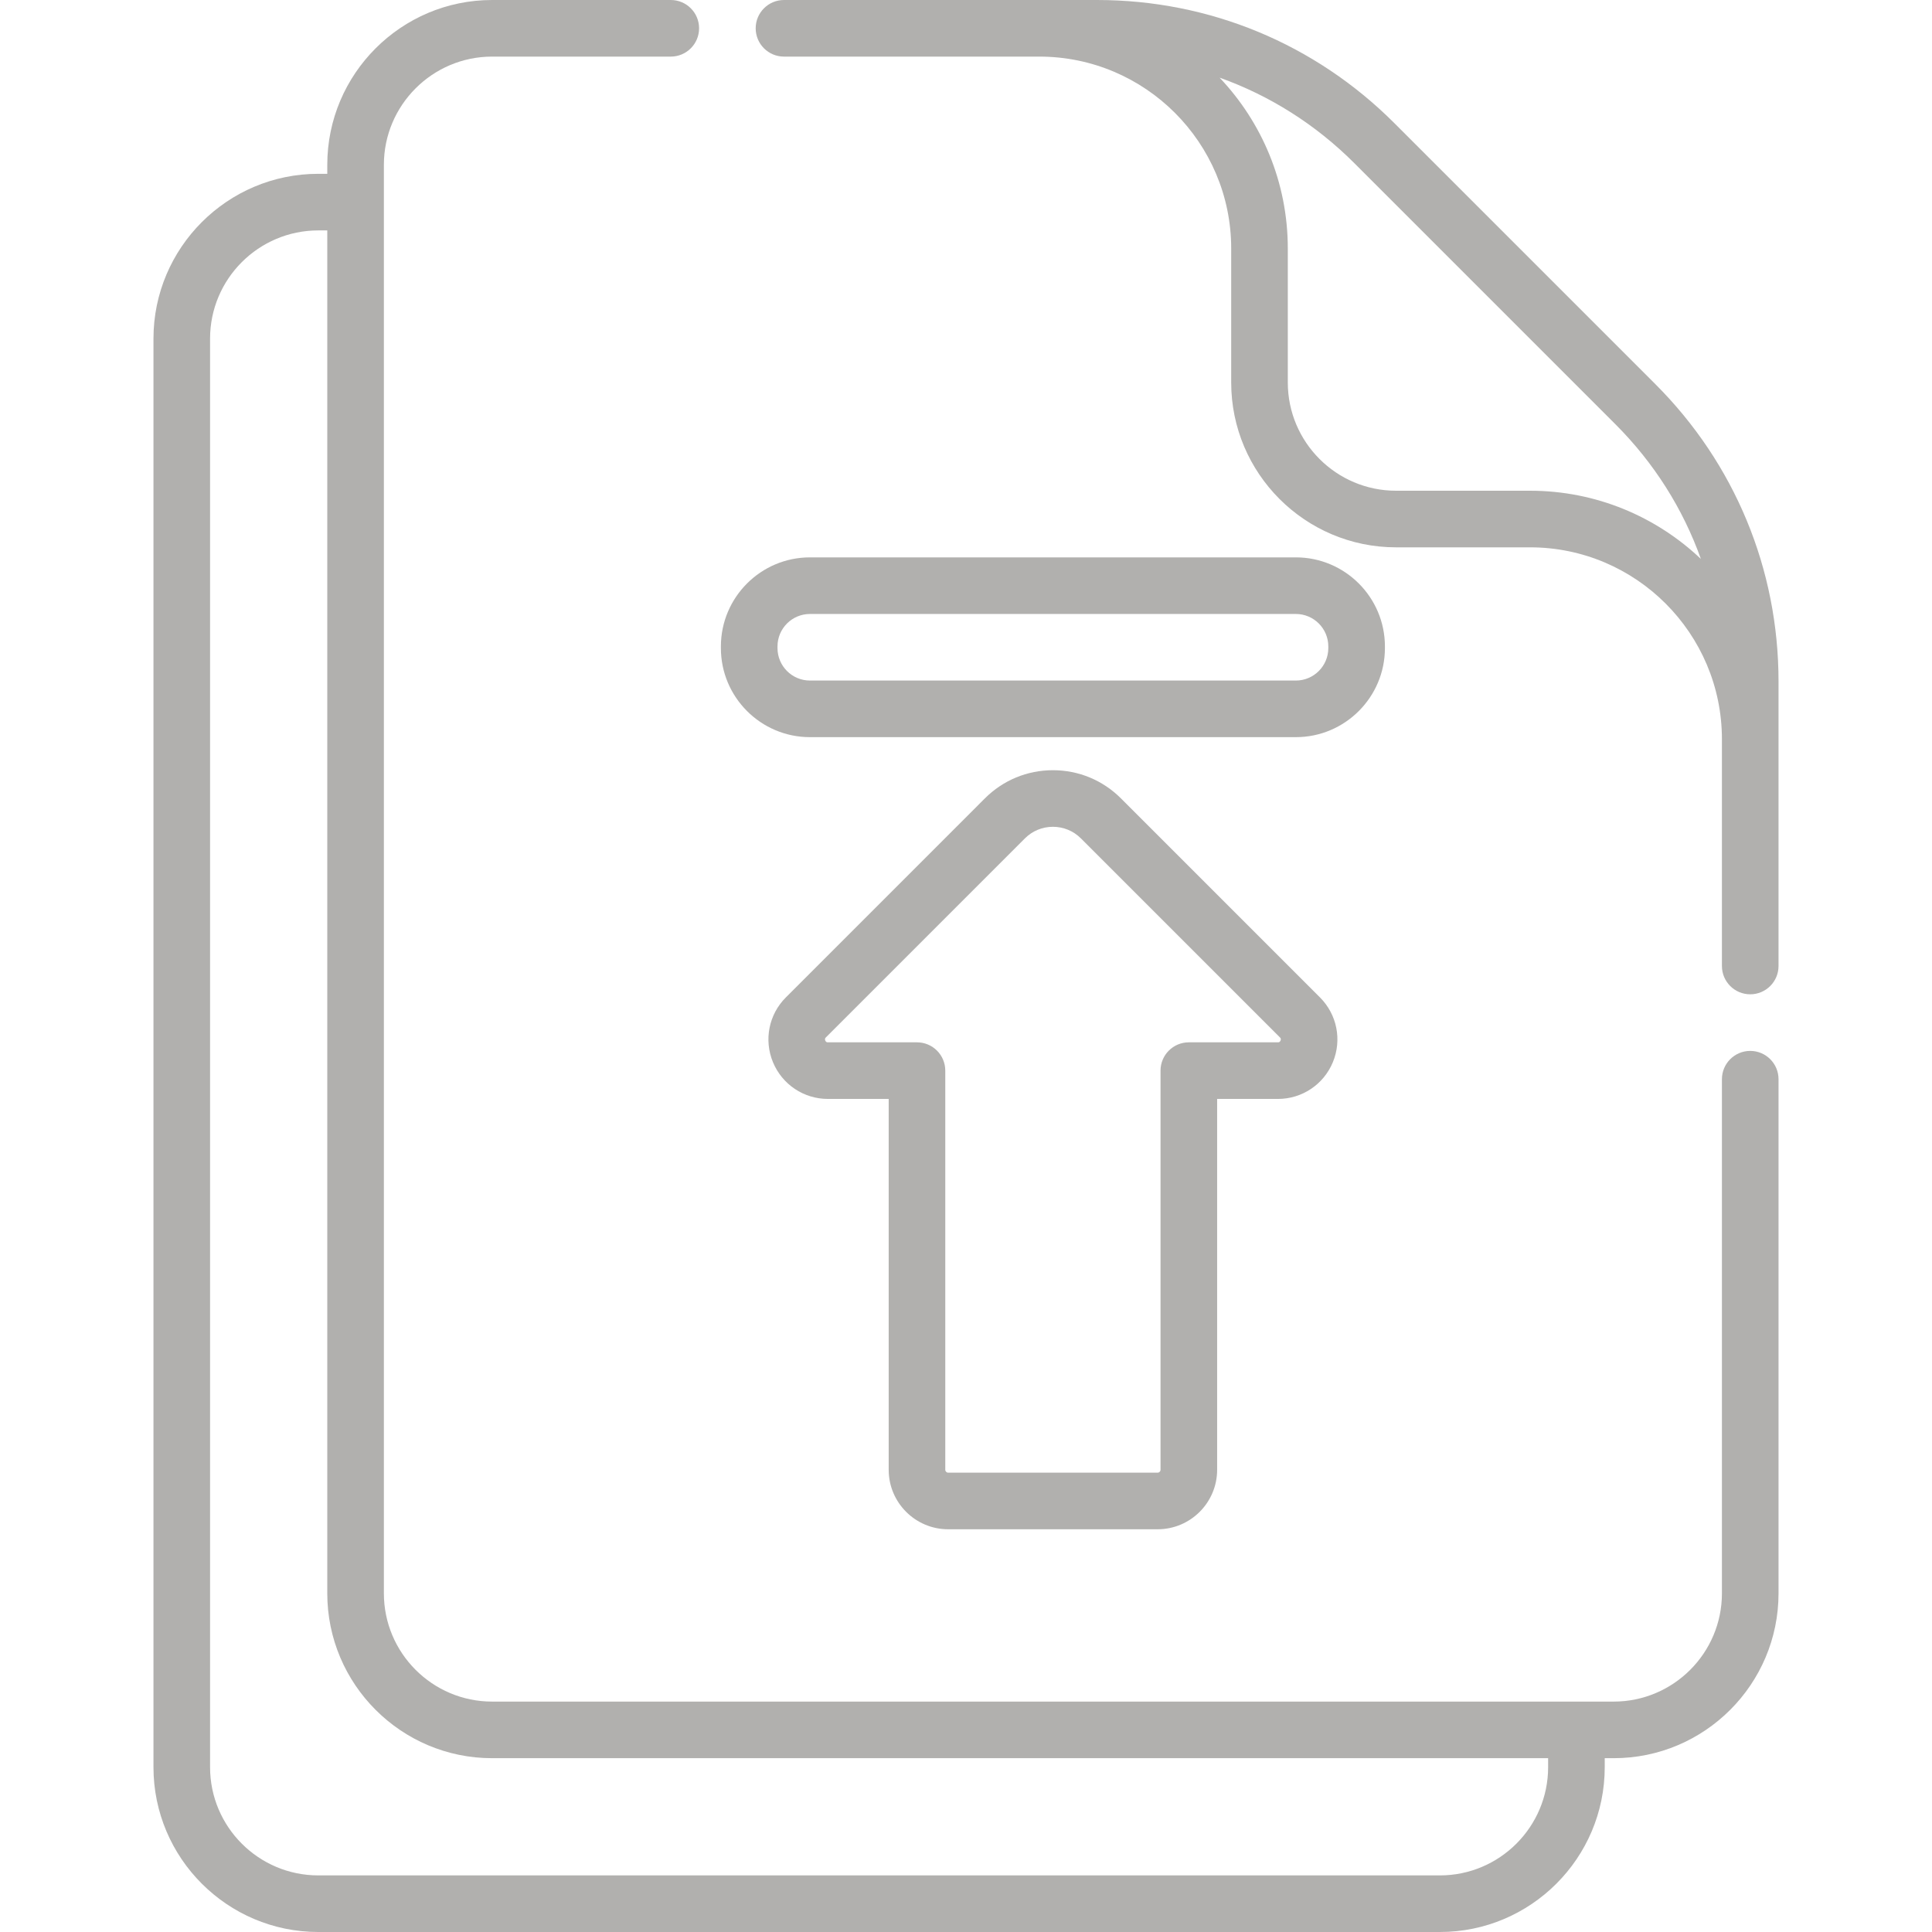
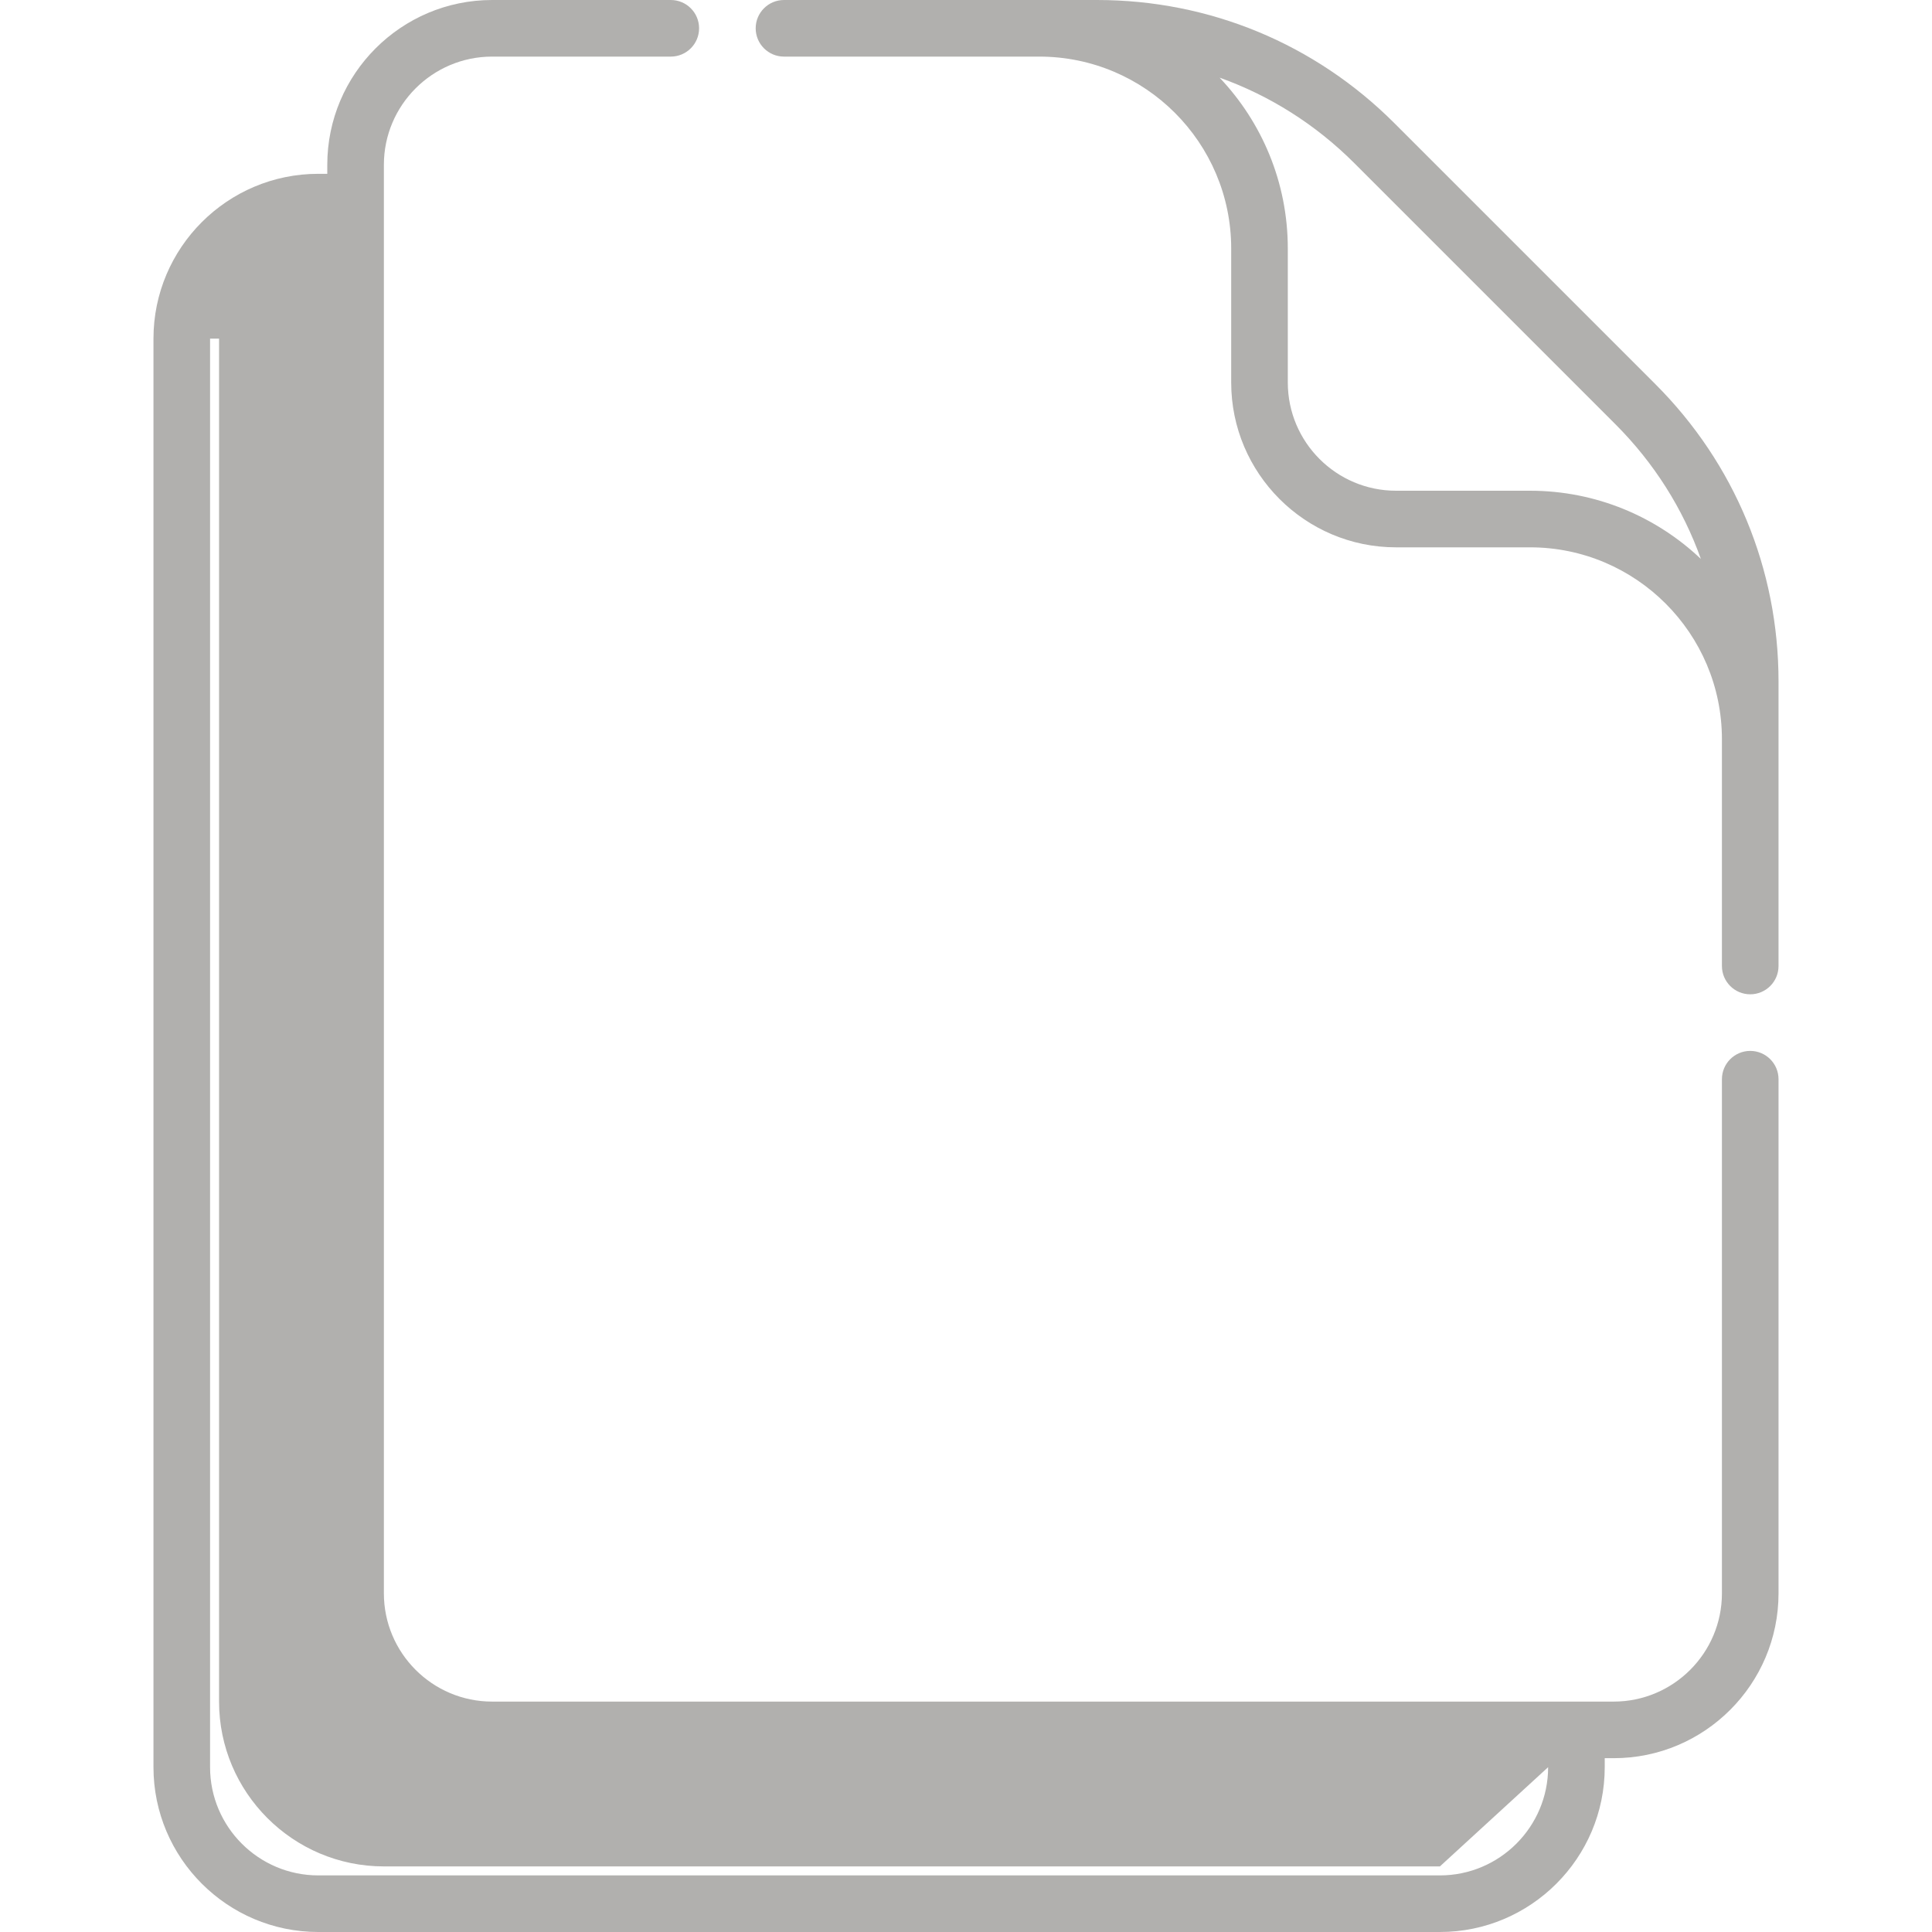
<svg xmlns="http://www.w3.org/2000/svg" id="Capa_1" style="fill: #b1b0ae;" enable-background="new 0 0 512 512" height="512" viewBox="0 0 512 512" width="512">
  <g>
-     <path d="m463.829 278.5c-4.142 0-7.5 3.358-7.5 7.5v136.258c0 15.815-12.866 28.681-28.681 28.681h-297.234c-15.815 0-28.682-12.866-28.682-28.681v-378.577c0-15.815 12.867-28.681 28.682-28.681h47.351c4.142 0 7.5-3.358 7.5-7.5s-3.358-7.5-7.5-7.5h-47.351c-24.086 0-43.682 19.595-43.682 43.681v2.381h-2.382c-24.084 0-43.679 19.594-43.679 43.679v378.58c0 24.085 19.595 43.679 43.679 43.679h297.241c24.084 0 43.679-19.594 43.679-43.679v-2.382h2.378c24.086 0 43.681-19.595 43.681-43.681v-136.258c0-4.142-3.358-7.5-7.5-7.5zm-53.559 189.821c0 15.813-12.865 28.679-28.679 28.679h-297.241c-15.813 0-28.679-12.865-28.679-28.679v-378.58c0-15.814 12.865-28.679 28.679-28.679h2.382v361.196c0 24.086 19.596 43.681 43.682 43.681h279.856z" />
+     <path d="m463.829 278.5c-4.142 0-7.5 3.358-7.5 7.5v136.258c0 15.815-12.866 28.681-28.681 28.681h-297.234c-15.815 0-28.682-12.866-28.682-28.681v-378.577c0-15.815 12.867-28.681 28.682-28.681h47.351c4.142 0 7.5-3.358 7.5-7.5s-3.358-7.5-7.5-7.5h-47.351c-24.086 0-43.682 19.595-43.682 43.681v2.381h-2.382c-24.084 0-43.679 19.594-43.679 43.679v378.58c0 24.085 19.595 43.679 43.679 43.679h297.241c24.084 0 43.679-19.594 43.679-43.679v-2.382h2.378c24.086 0 43.681-19.595 43.681-43.681v-136.258c0-4.142-3.358-7.5-7.5-7.5zm-53.559 189.821c0 15.813-12.865 28.679-28.679 28.679h-297.241c-15.813 0-28.679-12.865-28.679-28.679v-378.58h2.382v361.196c0 24.086 19.596 43.681 43.682 43.681h279.856z" />
    <path d="m471.329 180.59c-.001-29.761-11.591-57.739-32.633-78.781l-69.176-69.176c-21.044-21.044-49.024-32.633-78.787-32.633h-15.305-67.664c-4.142 0-7.5 3.358-7.5 7.5s3.358 7.5 7.5 7.5h67.664c28.04 0 50.852 22.812 50.852 50.852v35.515c0 24.086 19.595 43.681 43.681 43.681h35.515c28.04 0 50.852 22.812 50.852 50.852v60.1c0 4.142 3.358 7.5 7.5 7.5s7.5-3.358 7.5-7.5v-60.1-15.305-.004c.001 0 .001 0 .001-.001zm-65.852-50.542h-35.515c-15.815 0-28.681-12.866-28.681-28.681v-35.515c0-17.519-6.877-33.463-18.074-45.273 13.277 4.735 25.444 12.399 35.707 22.661l69.176 69.177c10.262 10.262 17.926 22.429 22.661 35.706-11.811-11.197-27.755-18.075-45.274-18.075z" />
-     <path d="m251.271 405.272h55.519c8.691 0 15.763-7.071 15.763-15.762v-98.282h16.103c6.398 0 12.114-3.819 14.563-9.73 2.448-5.911 1.107-12.654-3.417-17.178l-52.739-52.74c-4.816-4.816-11.22-7.469-18.031-7.469s-13.214 2.652-18.031 7.469l-52.739 52.74c-4.524 4.524-5.865 11.267-3.417 17.178s8.165 9.73 14.563 9.73h16.103v98.282c-.002 8.691 7.069 15.762 15.76 15.762zm-31.865-129.045c-.19 0-.509 0-.704-.471-.195-.47.03-.696.165-.831l52.739-52.74c1.983-1.983 4.62-3.075 7.424-3.075 2.805 0 5.441 1.092 7.424 3.075l52.74 52.74c.135.135.36.36.165.831s-.514.471-.704.471h-23.603c-4.142 0-7.5 3.358-7.5 7.5v105.782c0 .42-.342.762-.763.762h-55.519c-.42 0-.762-.342-.762-.762v-105.782c0-4.142-3.358-7.5-7.5-7.5z" />
-     <path d="m214.646 195.353h128.77c13.014 0 23.601-10.587 23.601-23.601v-.442c0-13.014-10.587-23.601-23.601-23.601h-128.77c-13.014 0-23.601 10.587-23.601 23.601v.442c-.001 13.014 10.587 23.601 23.601 23.601zm-8.602-24.043c0-4.743 3.858-8.601 8.601-8.601h128.77c4.743 0 8.601 3.858 8.601 8.601v.442c0 4.743-3.858 8.601-8.601 8.601h-128.77c-4.743 0-8.601-3.858-8.601-8.601z" />
  </g>
</svg>